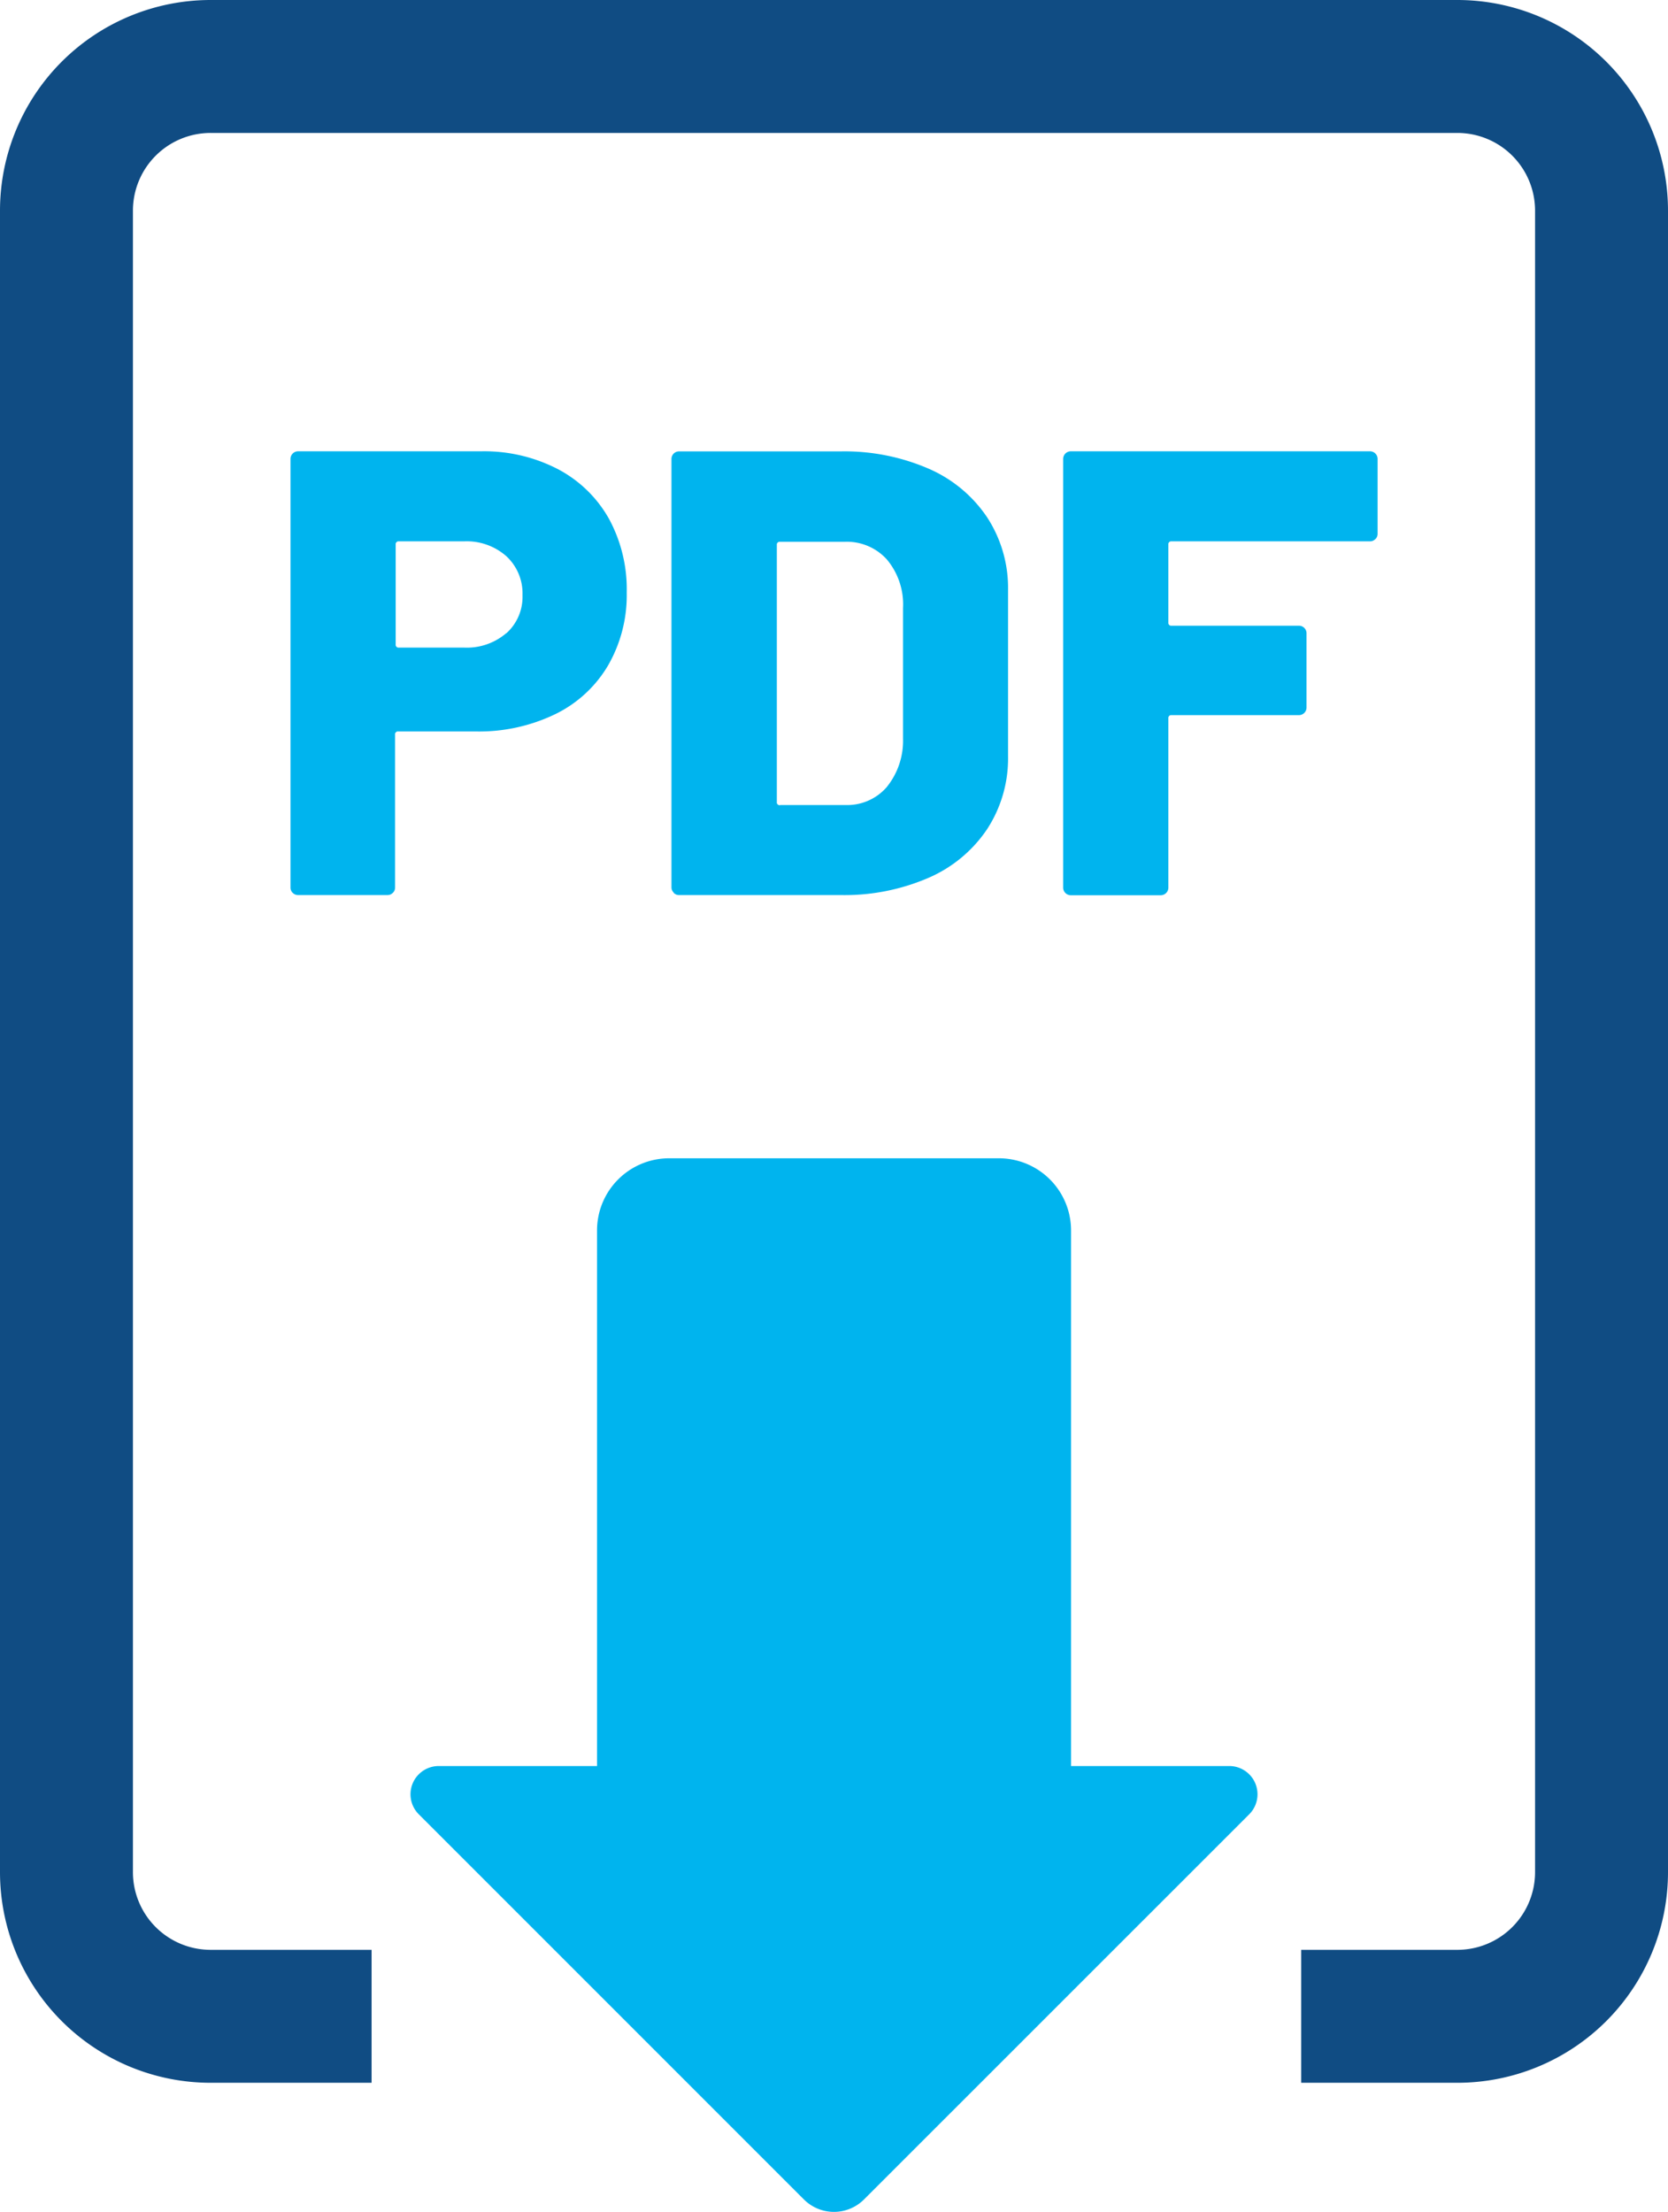
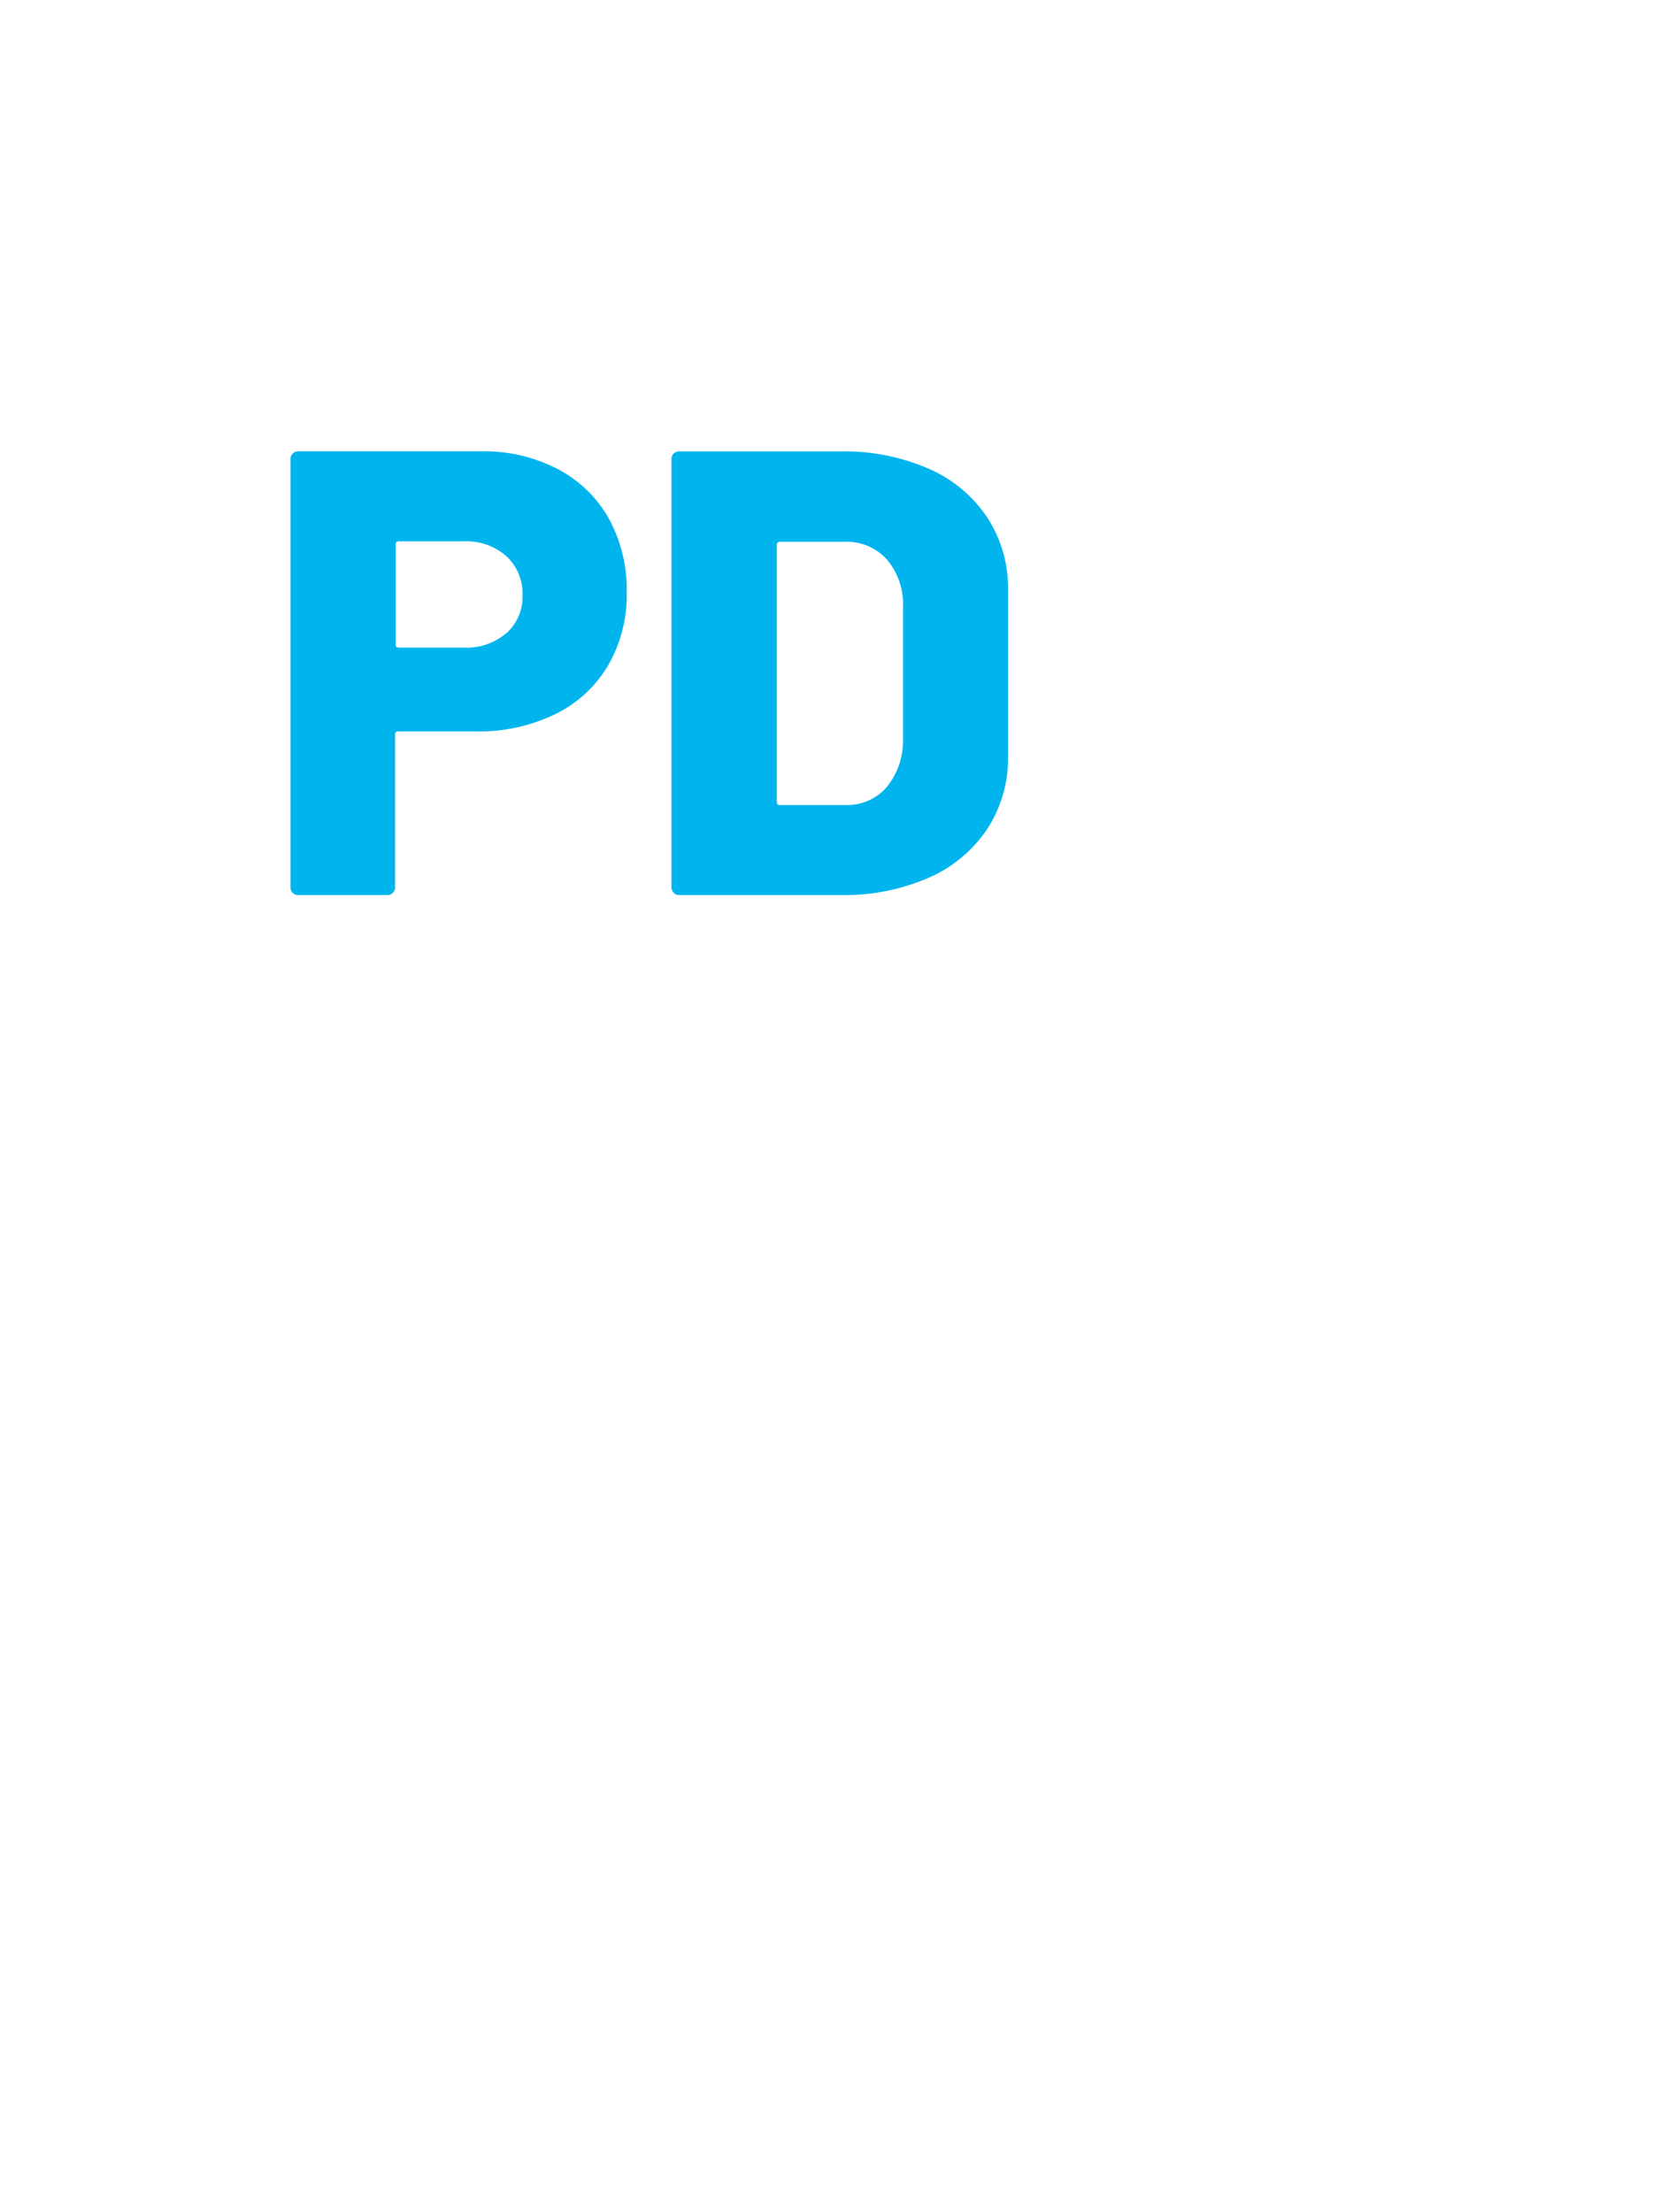
<svg xmlns="http://www.w3.org/2000/svg" width="18.822" height="24.958" viewBox="0 0 18.822 24.958">
  <g id="Gruppe_61" data-name="Gruppe 61" transform="translate(0.238 0.238)">
-     <path id="Pfad_147" data-name="Pfad 147" d="M21.45,46.933V40.89a.814.814,0,0,0-.814-.814H16.915a.814.814,0,0,0-.814.814v6.043H14.314a.319.319,0,0,0-.225.544l4.346,4.346a.48.48,0,0,0,.679,0l4.347-4.346a.319.319,0,0,0-.226-.544Z" transform="translate(-9.602 -27.245)" fill="#00b4ee" />
-     <path id="Pfad_148" data-name="Pfad 148" d="M15.933,24h1.762a1.627,1.627,0,0,0,1.627-1.627V3.627A1.627,1.627,0,0,0,17.695,2H3.627A1.627,1.627,0,0,0,2,3.627V22.375A1.627,1.627,0,0,0,3.627,24H5.443" transform="translate(-1.488 -1.488)" fill="none" stroke="#104c83" stroke-linejoin="round" stroke-width="1.5" />
    <path id="Pfad_149" data-name="Pfad 149" d="M12.829,15.621a1.417,1.417,0,0,1,.579.562,1.666,1.666,0,0,1,.2.833,1.586,1.586,0,0,1-.211.822,1.405,1.405,0,0,1-.6.551,1.974,1.974,0,0,1-.894.193h-.873a.032.032,0,0,0-.036.036v1.724a.082.082,0,0,1-.025.061.084.084,0,0,1-.061.025H9.9a.084.084,0,0,1-.061-.025.082.082,0,0,1-.025-.061V15.507a.086.086,0,0,1,.086-.086h2.067a1.806,1.806,0,0,1,.862.2m-.579,1.853a.551.551,0,0,0,.182-.429.571.571,0,0,0-.182-.44.675.675,0,0,0-.476-.168h-.737a.032.032,0,0,0-.036.036V17.6a.032.032,0,0,0,.036.036h.737a.683.683,0,0,0,.476-.164" transform="translate(-6.774 -10.567)" fill="#00b4ee" />
    <path id="Pfad_150" data-name="Pfad 150" d="M23.124,20.4a.082.082,0,0,1-.025-.061V15.508a.085.085,0,0,1,.086-.086h1.824a2.387,2.387,0,0,1,.987.193,1.525,1.525,0,0,1,.665.551,1.46,1.46,0,0,1,.236.822v1.874a1.46,1.46,0,0,1-.236.822,1.524,1.524,0,0,1-.665.551,2.382,2.382,0,0,1-.987.193H23.185a.082.082,0,0,1-.061-.025m1.2-.991h.737a.59.59,0,0,0,.465-.2.829.829,0,0,0,.186-.547V17.189a.789.789,0,0,0-.182-.547.608.608,0,0,0-.476-.2h-.73a.032.032,0,0,0-.036.036v2.9a.032.032,0,0,0,.036.036" transform="translate(-15.76 -10.567)" fill="#00b4ee" />
-     <path id="Pfad_151" data-name="Pfad 151" d="M40.283,16.412a.082.082,0,0,1-.061.025H37.984a.032.032,0,0,0-.036.036v.88a.032.032,0,0,0,.036.036h1.437a.085.085,0,0,1,.086.086v.837a.086.086,0,0,1-.086.086H37.984a.032.032,0,0,0-.036.036v1.91a.086.086,0,0,1-.086.086H36.847a.086.086,0,0,1-.086-.086V15.507a.086.086,0,0,1,.086-.086h3.376a.086.086,0,0,1,.086.086v.844a.083.083,0,0,1-.025.061" transform="translate(-25.002 -10.567)" fill="#00b4ee" />
  </g>
</svg>